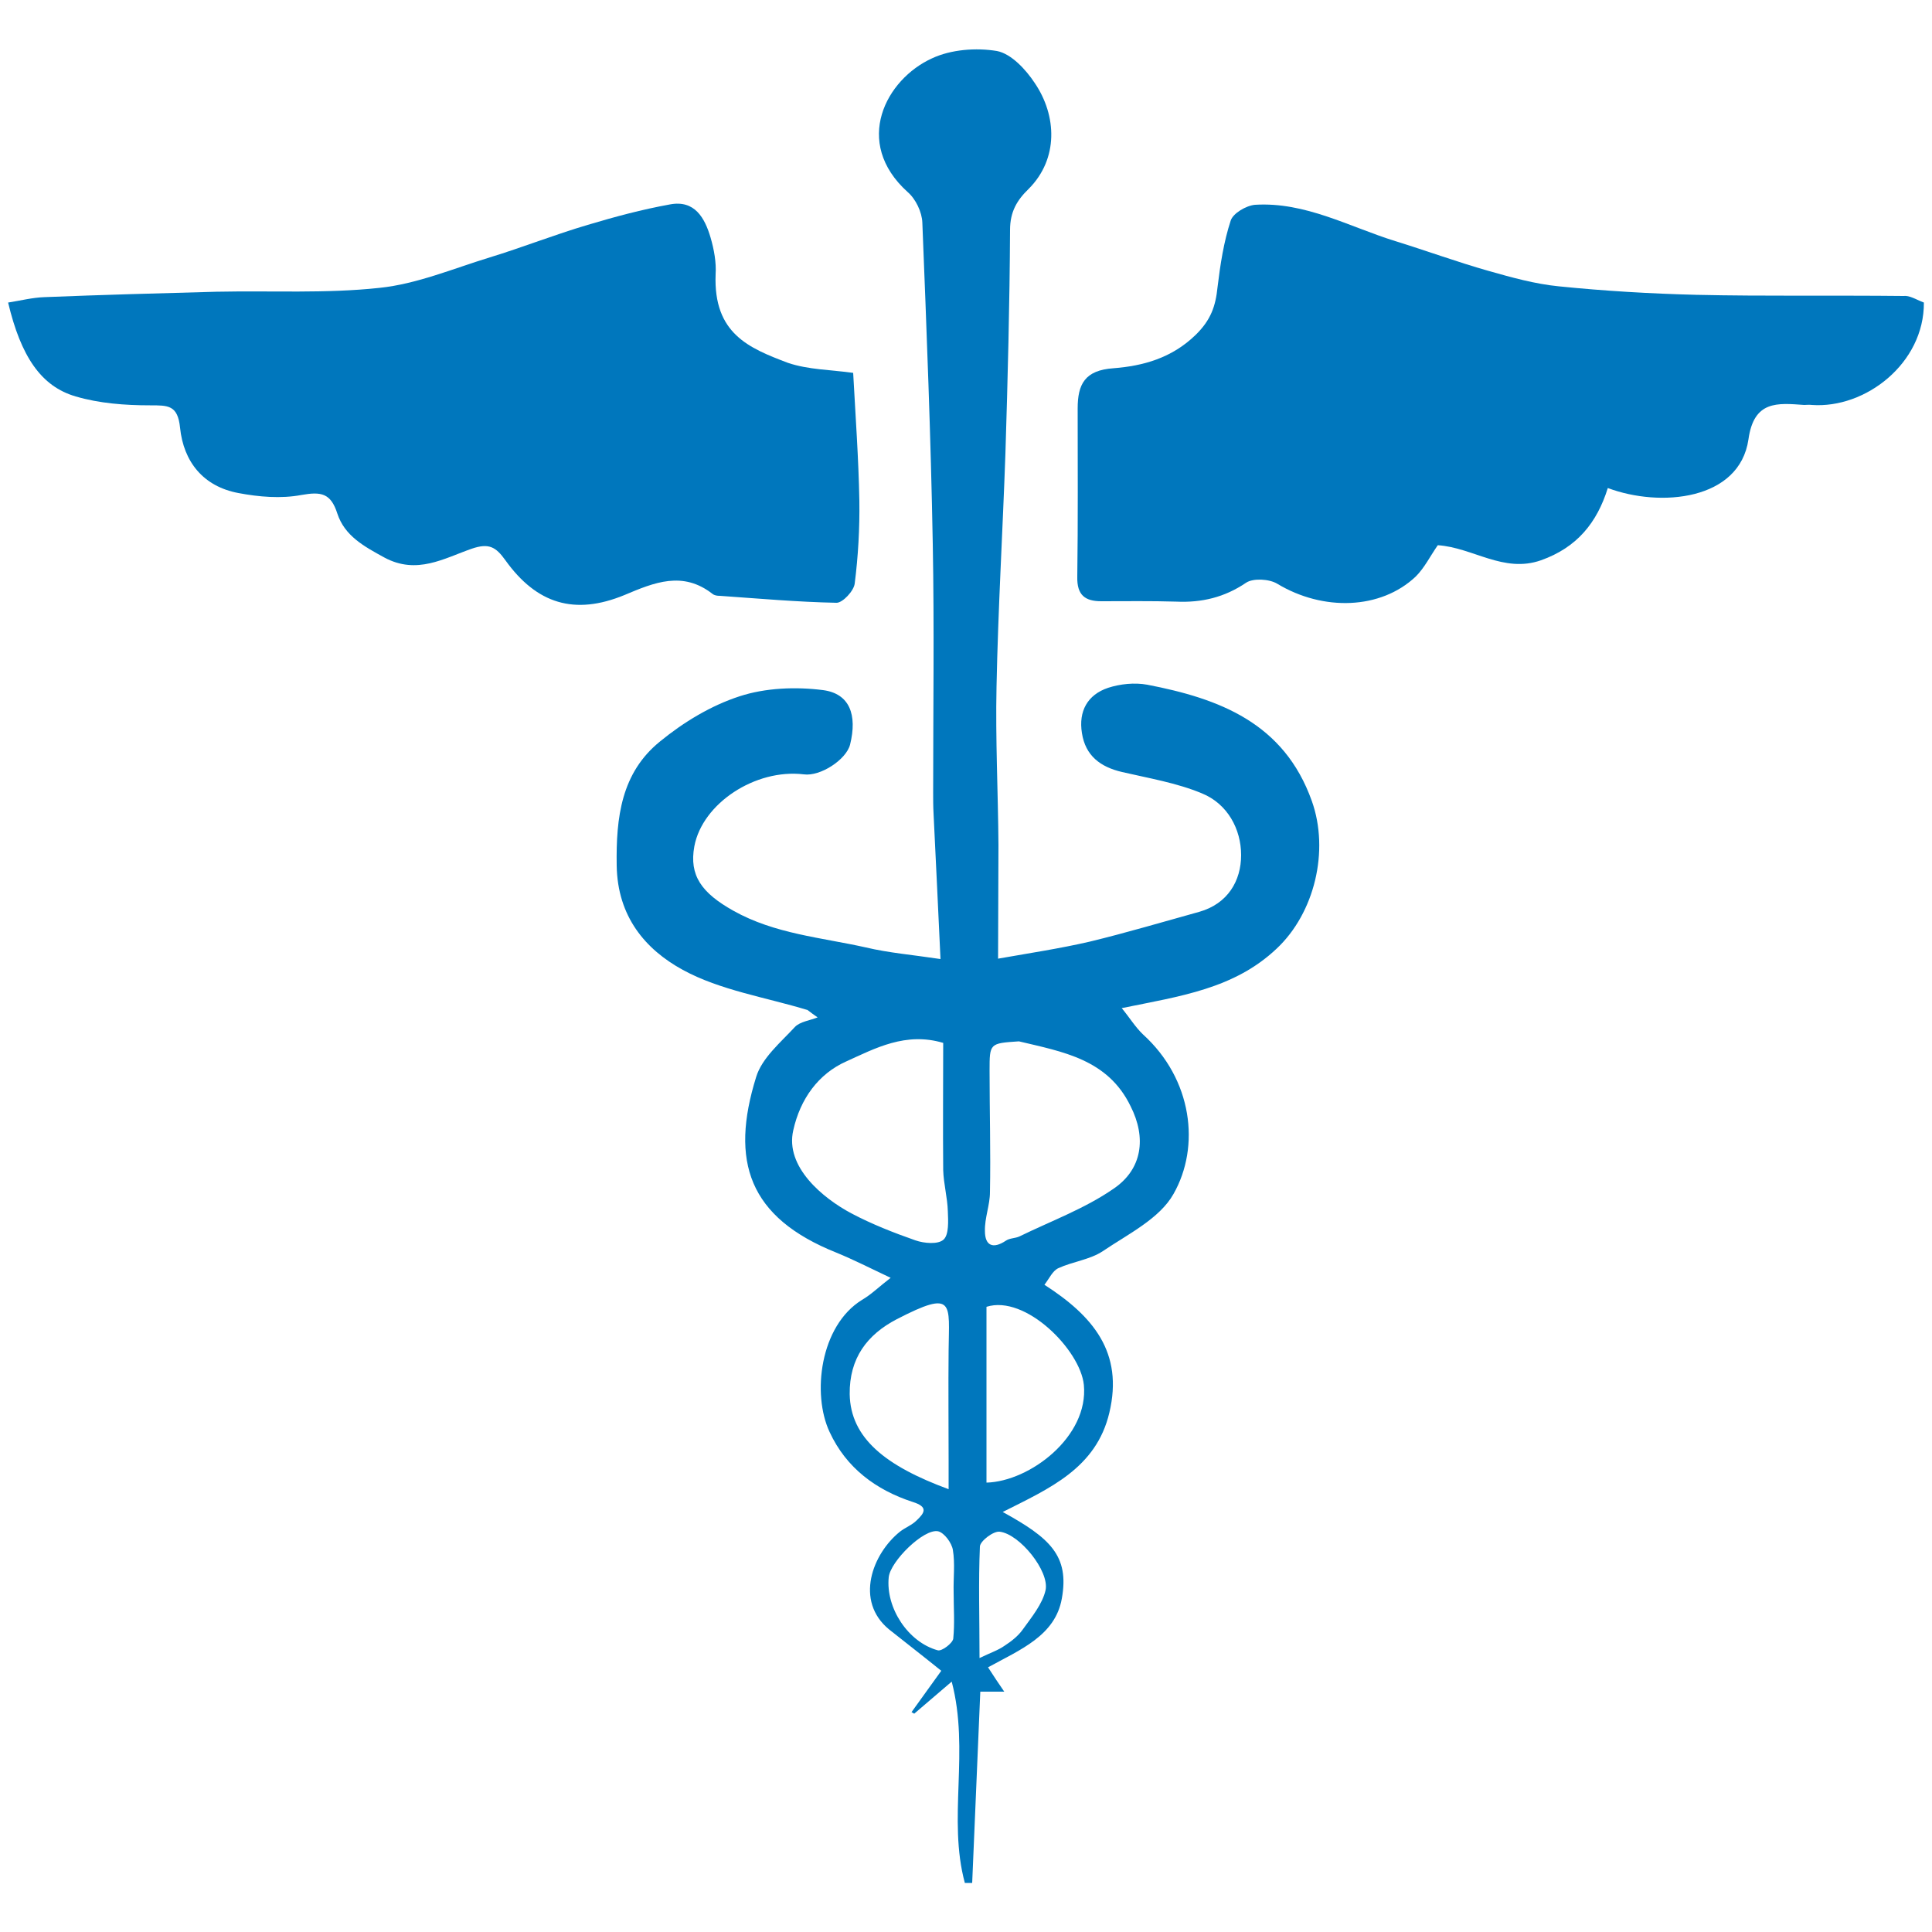
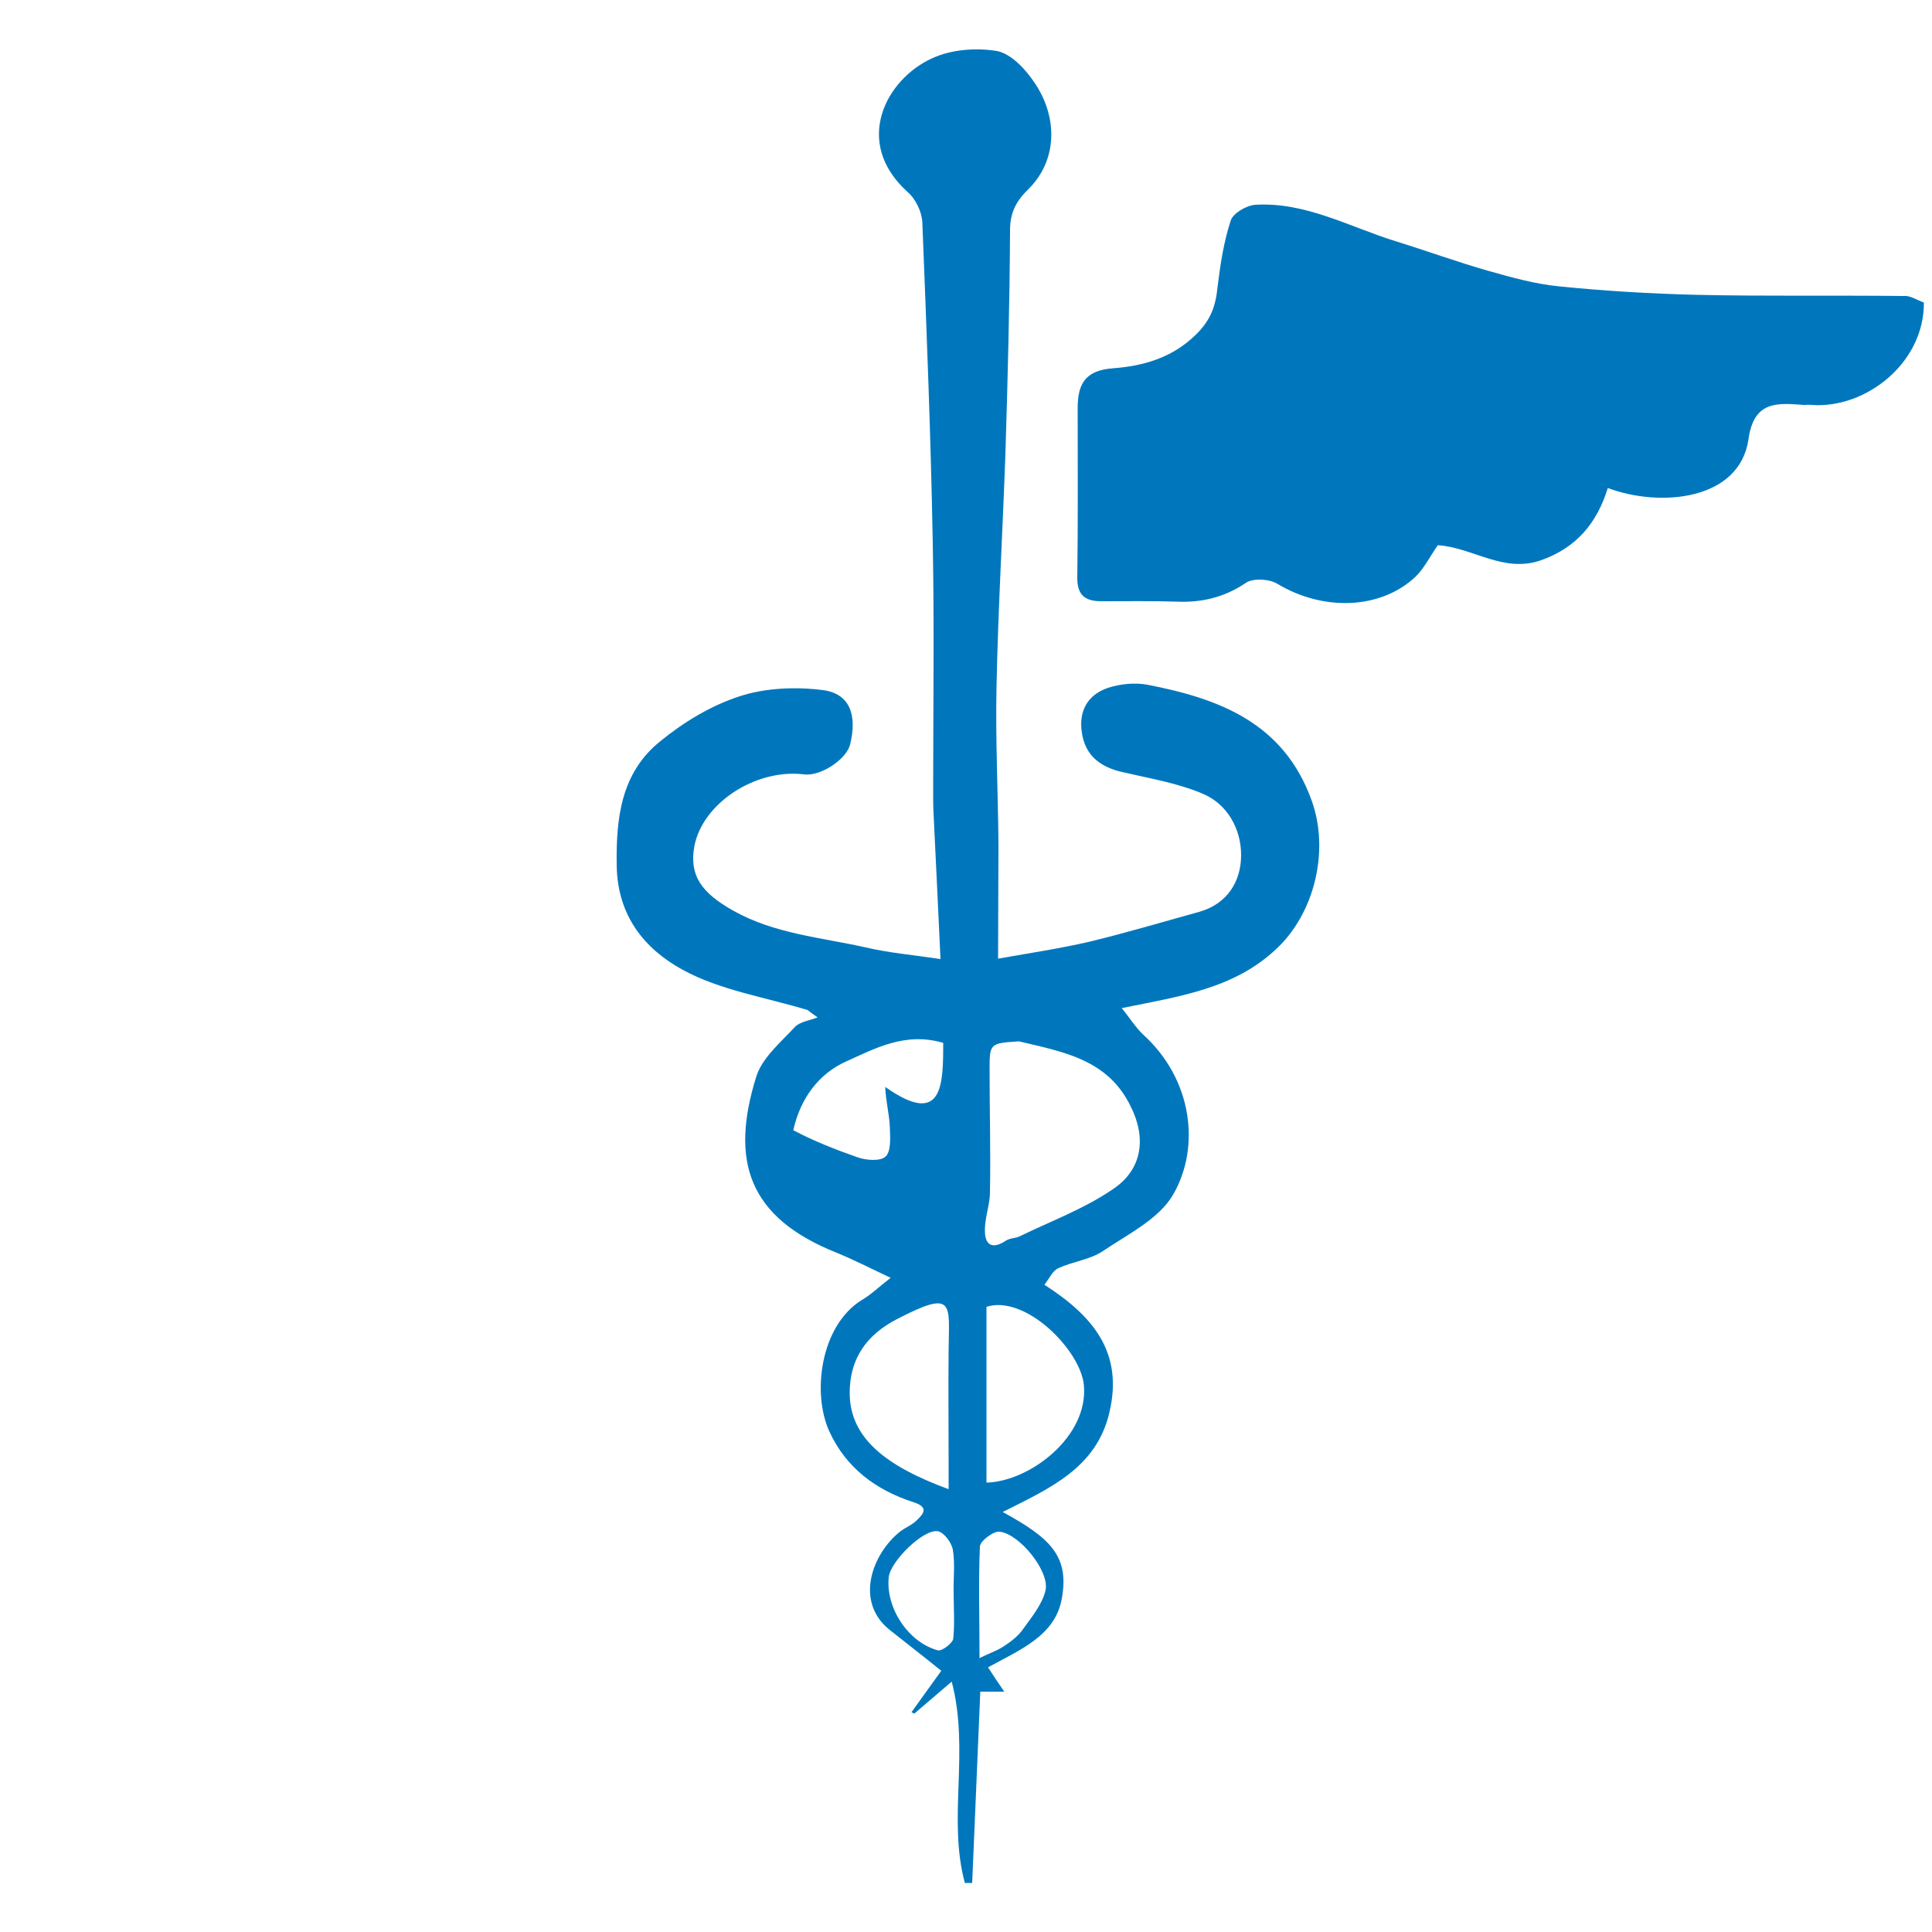
<svg xmlns="http://www.w3.org/2000/svg" version="1.1" id="Layer_1" x="0px" y="0px" viewBox="0 0 500 500" style="enable-background:new 0 0 500 500;" xml:space="preserve">
  <style type="text/css">
	.st0{fill:#0077BD;}
</style>
  <g>
-     <path class="st0" d="M258.3,248.1c7.9-1.4,15.9-2.6,23.7-4.4c9.5-2.3,18.9-5.1,28.3-7.7c7.5-2.1,10.9-8.1,10.9-14.7   c0-6.7-3.5-13.3-10.2-16c-6.5-2.7-13.7-3.9-20.6-5.5c-5.6-1.3-9.5-4.2-10.4-10.1c-0.9-5.6,1.4-9.9,6.8-11.7c3.1-1,6.8-1.4,10.1-0.8   c18.7,3.6,35.4,9.9,42.6,30.1c4.6,12.9,0.7,29-9.1,38.2c-11,10.4-24.9,12.3-40.1,15.4c2,2.4,3.5,4.9,5.5,6.8   c12.8,11.6,14.9,29,7.9,41.3c-3.6,6.4-11.8,10.4-18.3,14.8c-3.3,2.2-7.8,2.7-11.5,4.4c-1.5,0.7-2.3,2.6-3.6,4.3   c12.6,8.1,20.5,17.5,16.8,33.1c-3.4,14.4-15.5,19.6-27.6,25.7c12.2,6.7,17.3,11.3,15.3,22.4c-1.7,9.6-10.7,13.2-19.1,17.8   c1.5,2.3,2.8,4.3,4.2,6.3c-1.8,0-3.6,0-6.2,0c-0.7,16.6-1.4,33-2.1,49.5c-0.6,0-1.3,0-1.9,0c-4.5-16.6,1.3-34.2-3.4-52.1   c-3.7,3.2-6.7,5.7-9.7,8.3c-0.2-0.1-0.5-0.3-0.7-0.4c2.7-3.8,5.5-7.6,7.7-10.7c-4.7-3.8-9.1-7.2-13.5-10.7   c-9-7.4-4.3-19.6,2.8-25.3c1.4-1.1,3.1-1.7,4.3-2.9c2-1.9,3.2-3.5-1-4.8c-9.5-3.1-17.2-8.8-21.5-18.1c-4.6-9.8-2.5-27.5,8.4-34.2   c2.4-1.4,4.4-3.4,7.4-5.7c-5.3-2.5-9.6-4.7-14-6.5c-22.8-9.1-27.6-23.7-20.8-45.5c1.5-4.9,6.3-8.9,10-12.9c1.3-1.4,3.9-1.7,5.9-2.5   c-0.9-0.6-1.8-1.3-2.6-1.9c-10.8-3.3-22.6-5.1-32.3-10.4c-9.7-5.3-16.9-13.8-17.1-27c-0.2-12.5,1.2-24,11.2-32.1   c6.1-5,13.2-9.3,20.6-11.7c6.7-2.2,14.6-2.5,21.6-1.6c6.9,0.9,8.9,6.4,7,14.1c-1,3.9-7.7,8.3-12,7.7c-12.5-1.5-26.2,7.5-28.3,18.6   c-1.4,7.6,1.9,12.1,10.1,16.7c10.7,6,22.7,6.9,34.3,9.5c5.9,1.4,12,1.9,19.3,3c-0.6-13-1.2-25.3-1.8-37.7c-0.1-1.8-0.1-3.6-0.1-5.3   c0-21.5,0.3-42.9-0.1-64.4c-0.5-27.7-1.6-55.5-2.7-83.2c-0.1-2.7-1.7-6.1-3.8-7.9c-14.3-12.9-5.6-29.2,6.3-34.6   c4.9-2.3,11.4-2.8,16.8-1.9c3.7,0.7,7.5,4.8,9.8,8.3c5.7,8.4,6.2,19.6-1.6,27.4c-3,2.9-4.8,5.9-4.8,10.6   c-0.1,19.3-0.6,38.6-1.2,57.9c-0.7,20.1-1.9,40.2-2.3,60.3c-0.3,13.6,0.4,27.3,0.5,41C258.4,228.2,258.3,237.8,258.3,248.1z    M244.1,269.9c-9.7-2.9-17.6,1.4-25.1,4.8c-7.2,3.2-11.9,9.7-13.7,17.8c-2.2,9.5,7.7,17.6,15,21.5c5.3,2.8,10.9,5,16.6,7   c2.3,0.8,5.9,1.1,7.3-0.2c1.4-1.3,1.2-4.8,1.1-7.3c-0.1-3.6-1.1-7.1-1.2-10.7C244,291.8,244.1,280.8,244.1,269.9z M263.7,269.5   c-7.6,0.5-7.6,0.5-7.6,7.6c0,10.5,0.3,20.9,0.1,31.4c0,3.4-1.4,6.7-1.3,10.1c0,3.8,2.1,4.7,5.4,2.5c1-0.7,2.4-0.6,3.5-1.1   c8.2-4,16.9-7.2,24.3-12.3c7.6-5.1,8.6-13.3,4.5-21.4C286.7,274.1,275,272.2,263.7,269.5z M245.5,385.4c0-3.1,0-5.2,0-7.3   c0-9.5-0.1-19.1,0-28.6c0.1-12.2,1.7-15.9-13.4-8.1c-7.7,4-12.3,10.1-12.2,19.4C220.1,372.2,229.2,379.4,245.5,385.4z M255.3,383.7   c11.2-0.3,26.5-11.9,25.2-25.3c-0.9-9-15.1-23.4-25.2-20.2C255.3,353.5,255.3,368.6,255.3,383.7z M246.8,412.1   C246.8,412.1,246.8,412.1,246.8,412.1c-0.1-3.7,0.4-7.4-0.2-11c-0.3-1.8-2.2-4.4-3.8-4.8c-3.7-0.8-12.4,7.8-12.8,11.9   c-0.8,7.9,5,16.8,12.7,18.9c1,0.3,3.8-1.8,4-3C247.1,420.1,246.8,416.1,246.8,412.1z M253.5,429.1c2.9-1.4,4.8-2,6.5-3.2   c1.7-1.1,3.5-2.5,4.7-4.2c2.3-3.2,5.1-6.6,5.9-10.2c1-4.9-6.7-14.5-11.9-15.1c-1.6-0.2-5,2.4-5.1,3.8   C253.2,409.4,253.5,418.7,253.5,429.1z" />
-     <path class="st0" d="M220.8,96.5c0.6,11.2,1.4,22.1,1.6,33.1c0.1,7.1-0.3,14.3-1.2,21.4c-0.2,1.9-3.1,5-4.7,5   c-10.1-0.2-20.2-1.1-30.2-1.8c-0.7,0-1.4-0.1-1.9-0.5c-7.7-6-15-3-22.8,0.3c-12.9,5.3-22.7,2.3-30.8-9c-2.5-3.5-4.3-4.5-8.7-3   c-7.2,2.5-14.2,6.8-22.6,2.3c-5.3-2.9-10.3-5.6-12.2-11.4c-1.7-5.3-4.2-5.7-9.3-4.8c-5.3,1-11,0.5-16.3-0.5   c-9.1-1.7-14.2-8.1-15.1-16.9c-0.6-5.9-3.1-5.8-7.8-5.8c-6.4,0-13.1-0.5-19.2-2.3c-9-2.6-14.2-10.4-17.5-24.3   c3.2-0.5,6.3-1.3,9.4-1.4c14.8-0.6,29.7-1,44.5-1.4c14.1-0.3,28.3,0.5,42.2-1c9.7-1,19.1-5,28.6-7.9c8.5-2.6,16.8-5.9,25.3-8.4   c7-2.1,14.1-4,21.3-5.3c6.4-1.2,9,3.5,10.5,8.6c0.9,3.1,1.5,6.4,1.3,9.5c-0.6,15.4,8.7,19.1,18.7,22.9   C209.2,95.7,215.2,95.7,220.8,96.5z" />
+     <path class="st0" d="M258.3,248.1c7.9-1.4,15.9-2.6,23.7-4.4c9.5-2.3,18.9-5.1,28.3-7.7c7.5-2.1,10.9-8.1,10.9-14.7   c0-6.7-3.5-13.3-10.2-16c-6.5-2.7-13.7-3.9-20.6-5.5c-5.6-1.3-9.5-4.2-10.4-10.1c-0.9-5.6,1.4-9.9,6.8-11.7c3.1-1,6.8-1.4,10.1-0.8   c18.7,3.6,35.4,9.9,42.6,30.1c4.6,12.9,0.7,29-9.1,38.2c-11,10.4-24.9,12.3-40.1,15.4c2,2.4,3.5,4.9,5.5,6.8   c12.8,11.6,14.9,29,7.9,41.3c-3.6,6.4-11.8,10.4-18.3,14.8c-3.3,2.2-7.8,2.7-11.5,4.4c-1.5,0.7-2.3,2.6-3.6,4.3   c12.6,8.1,20.5,17.5,16.8,33.1c-3.4,14.4-15.5,19.6-27.6,25.7c12.2,6.7,17.3,11.3,15.3,22.4c-1.7,9.6-10.7,13.2-19.1,17.8   c1.5,2.3,2.8,4.3,4.2,6.3c-1.8,0-3.6,0-6.2,0c-0.7,16.6-1.4,33-2.1,49.5c-0.6,0-1.3,0-1.9,0c-4.5-16.6,1.3-34.2-3.4-52.1   c-3.7,3.2-6.7,5.7-9.7,8.3c-0.2-0.1-0.5-0.3-0.7-0.4c2.7-3.8,5.5-7.6,7.7-10.7c-4.7-3.8-9.1-7.2-13.5-10.7   c-9-7.4-4.3-19.6,2.8-25.3c1.4-1.1,3.1-1.7,4.3-2.9c2-1.9,3.2-3.5-1-4.8c-9.5-3.1-17.2-8.8-21.5-18.1c-4.6-9.8-2.5-27.5,8.4-34.2   c2.4-1.4,4.4-3.4,7.4-5.7c-5.3-2.5-9.6-4.7-14-6.5c-22.8-9.1-27.6-23.7-20.8-45.5c1.5-4.9,6.3-8.9,10-12.9c1.3-1.4,3.9-1.7,5.9-2.5   c-0.9-0.6-1.8-1.3-2.6-1.9c-10.8-3.3-22.6-5.1-32.3-10.4c-9.7-5.3-16.9-13.8-17.1-27c-0.2-12.5,1.2-24,11.2-32.1   c6.1-5,13.2-9.3,20.6-11.7c6.7-2.2,14.6-2.5,21.6-1.6c6.9,0.9,8.9,6.4,7,14.1c-1,3.9-7.7,8.3-12,7.7c-12.5-1.5-26.2,7.5-28.3,18.6   c-1.4,7.6,1.9,12.1,10.1,16.7c10.7,6,22.7,6.9,34.3,9.5c5.9,1.4,12,1.9,19.3,3c-0.6-13-1.2-25.3-1.8-37.7c-0.1-1.8-0.1-3.6-0.1-5.3   c0-21.5,0.3-42.9-0.1-64.4c-0.5-27.7-1.6-55.5-2.7-83.2c-0.1-2.7-1.7-6.1-3.8-7.9c-14.3-12.9-5.6-29.2,6.3-34.6   c4.9-2.3,11.4-2.8,16.8-1.9c3.7,0.7,7.5,4.8,9.8,8.3c5.7,8.4,6.2,19.6-1.6,27.4c-3,2.9-4.8,5.9-4.8,10.6   c-0.1,19.3-0.6,38.6-1.2,57.9c-0.7,20.1-1.9,40.2-2.3,60.3c-0.3,13.6,0.4,27.3,0.5,41C258.4,228.2,258.3,237.8,258.3,248.1z    M244.1,269.9c-9.7-2.9-17.6,1.4-25.1,4.8c-7.2,3.2-11.9,9.7-13.7,17.8c5.3,2.8,10.9,5,16.6,7   c2.3,0.8,5.9,1.1,7.3-0.2c1.4-1.3,1.2-4.8,1.1-7.3c-0.1-3.6-1.1-7.1-1.2-10.7C244,291.8,244.1,280.8,244.1,269.9z M263.7,269.5   c-7.6,0.5-7.6,0.5-7.6,7.6c0,10.5,0.3,20.9,0.1,31.4c0,3.4-1.4,6.7-1.3,10.1c0,3.8,2.1,4.7,5.4,2.5c1-0.7,2.4-0.6,3.5-1.1   c8.2-4,16.9-7.2,24.3-12.3c7.6-5.1,8.6-13.3,4.5-21.4C286.7,274.1,275,272.2,263.7,269.5z M245.5,385.4c0-3.1,0-5.2,0-7.3   c0-9.5-0.1-19.1,0-28.6c0.1-12.2,1.7-15.9-13.4-8.1c-7.7,4-12.3,10.1-12.2,19.4C220.1,372.2,229.2,379.4,245.5,385.4z M255.3,383.7   c11.2-0.3,26.5-11.9,25.2-25.3c-0.9-9-15.1-23.4-25.2-20.2C255.3,353.5,255.3,368.6,255.3,383.7z M246.8,412.1   C246.8,412.1,246.8,412.1,246.8,412.1c-0.1-3.7,0.4-7.4-0.2-11c-0.3-1.8-2.2-4.4-3.8-4.8c-3.7-0.8-12.4,7.8-12.8,11.9   c-0.8,7.9,5,16.8,12.7,18.9c1,0.3,3.8-1.8,4-3C247.1,420.1,246.8,416.1,246.8,412.1z M253.5,429.1c2.9-1.4,4.8-2,6.5-3.2   c1.7-1.1,3.5-2.5,4.7-4.2c2.3-3.2,5.1-6.6,5.9-10.2c1-4.9-6.7-14.5-11.9-15.1c-1.6-0.2-5,2.4-5.1,3.8   C253.2,409.4,253.5,418.7,253.5,429.1z" />
    <path class="st0" d="M497.9,78.3c0.1,15.7-15.1,27.5-29,26.5c-0.7-0.1-1.3,0-2,0c-6.9-0.5-13-1.2-14.4,8.9   c-2.3,15.8-22.8,17.7-36.4,12.6c-2.8,9-8,15.4-17.3,18.7c-9.7,3.4-17.6-3.3-26.7-3.9c-1.9,2.7-3.4,5.8-5.7,8.1   c-9.1,8.6-24,9-35.8,1.9c-2.1-1.3-6.3-1.5-8.1-0.3c-5.6,3.8-11.5,5.2-18.1,4.9c-6.5-0.2-12.9-0.1-19.4-0.1c-4.2,0-6.3-1.6-6.2-6.3   c0.2-14.5,0.1-29.1,0.1-43.6c0-6.2,1.8-9.9,9.3-10.4c7.6-0.6,15-2.6,21.2-8.6c4-3.9,5.2-7.5,5.7-12.4c0.7-5.8,1.6-11.7,3.4-17.2   c0.6-1.9,4-3.9,6.3-4.1c13-0.8,24.4,5.7,36.3,9.4c8.1,2.5,16,5.4,24.1,7.7c6,1.7,12.1,3.4,18.2,4c11.8,1.2,23.7,1.9,35.6,2.2   c17.9,0.4,35.7,0.1,53.6,0.3C494.2,76.4,495.8,77.5,497.9,78.3z" />
  </g>
</svg>